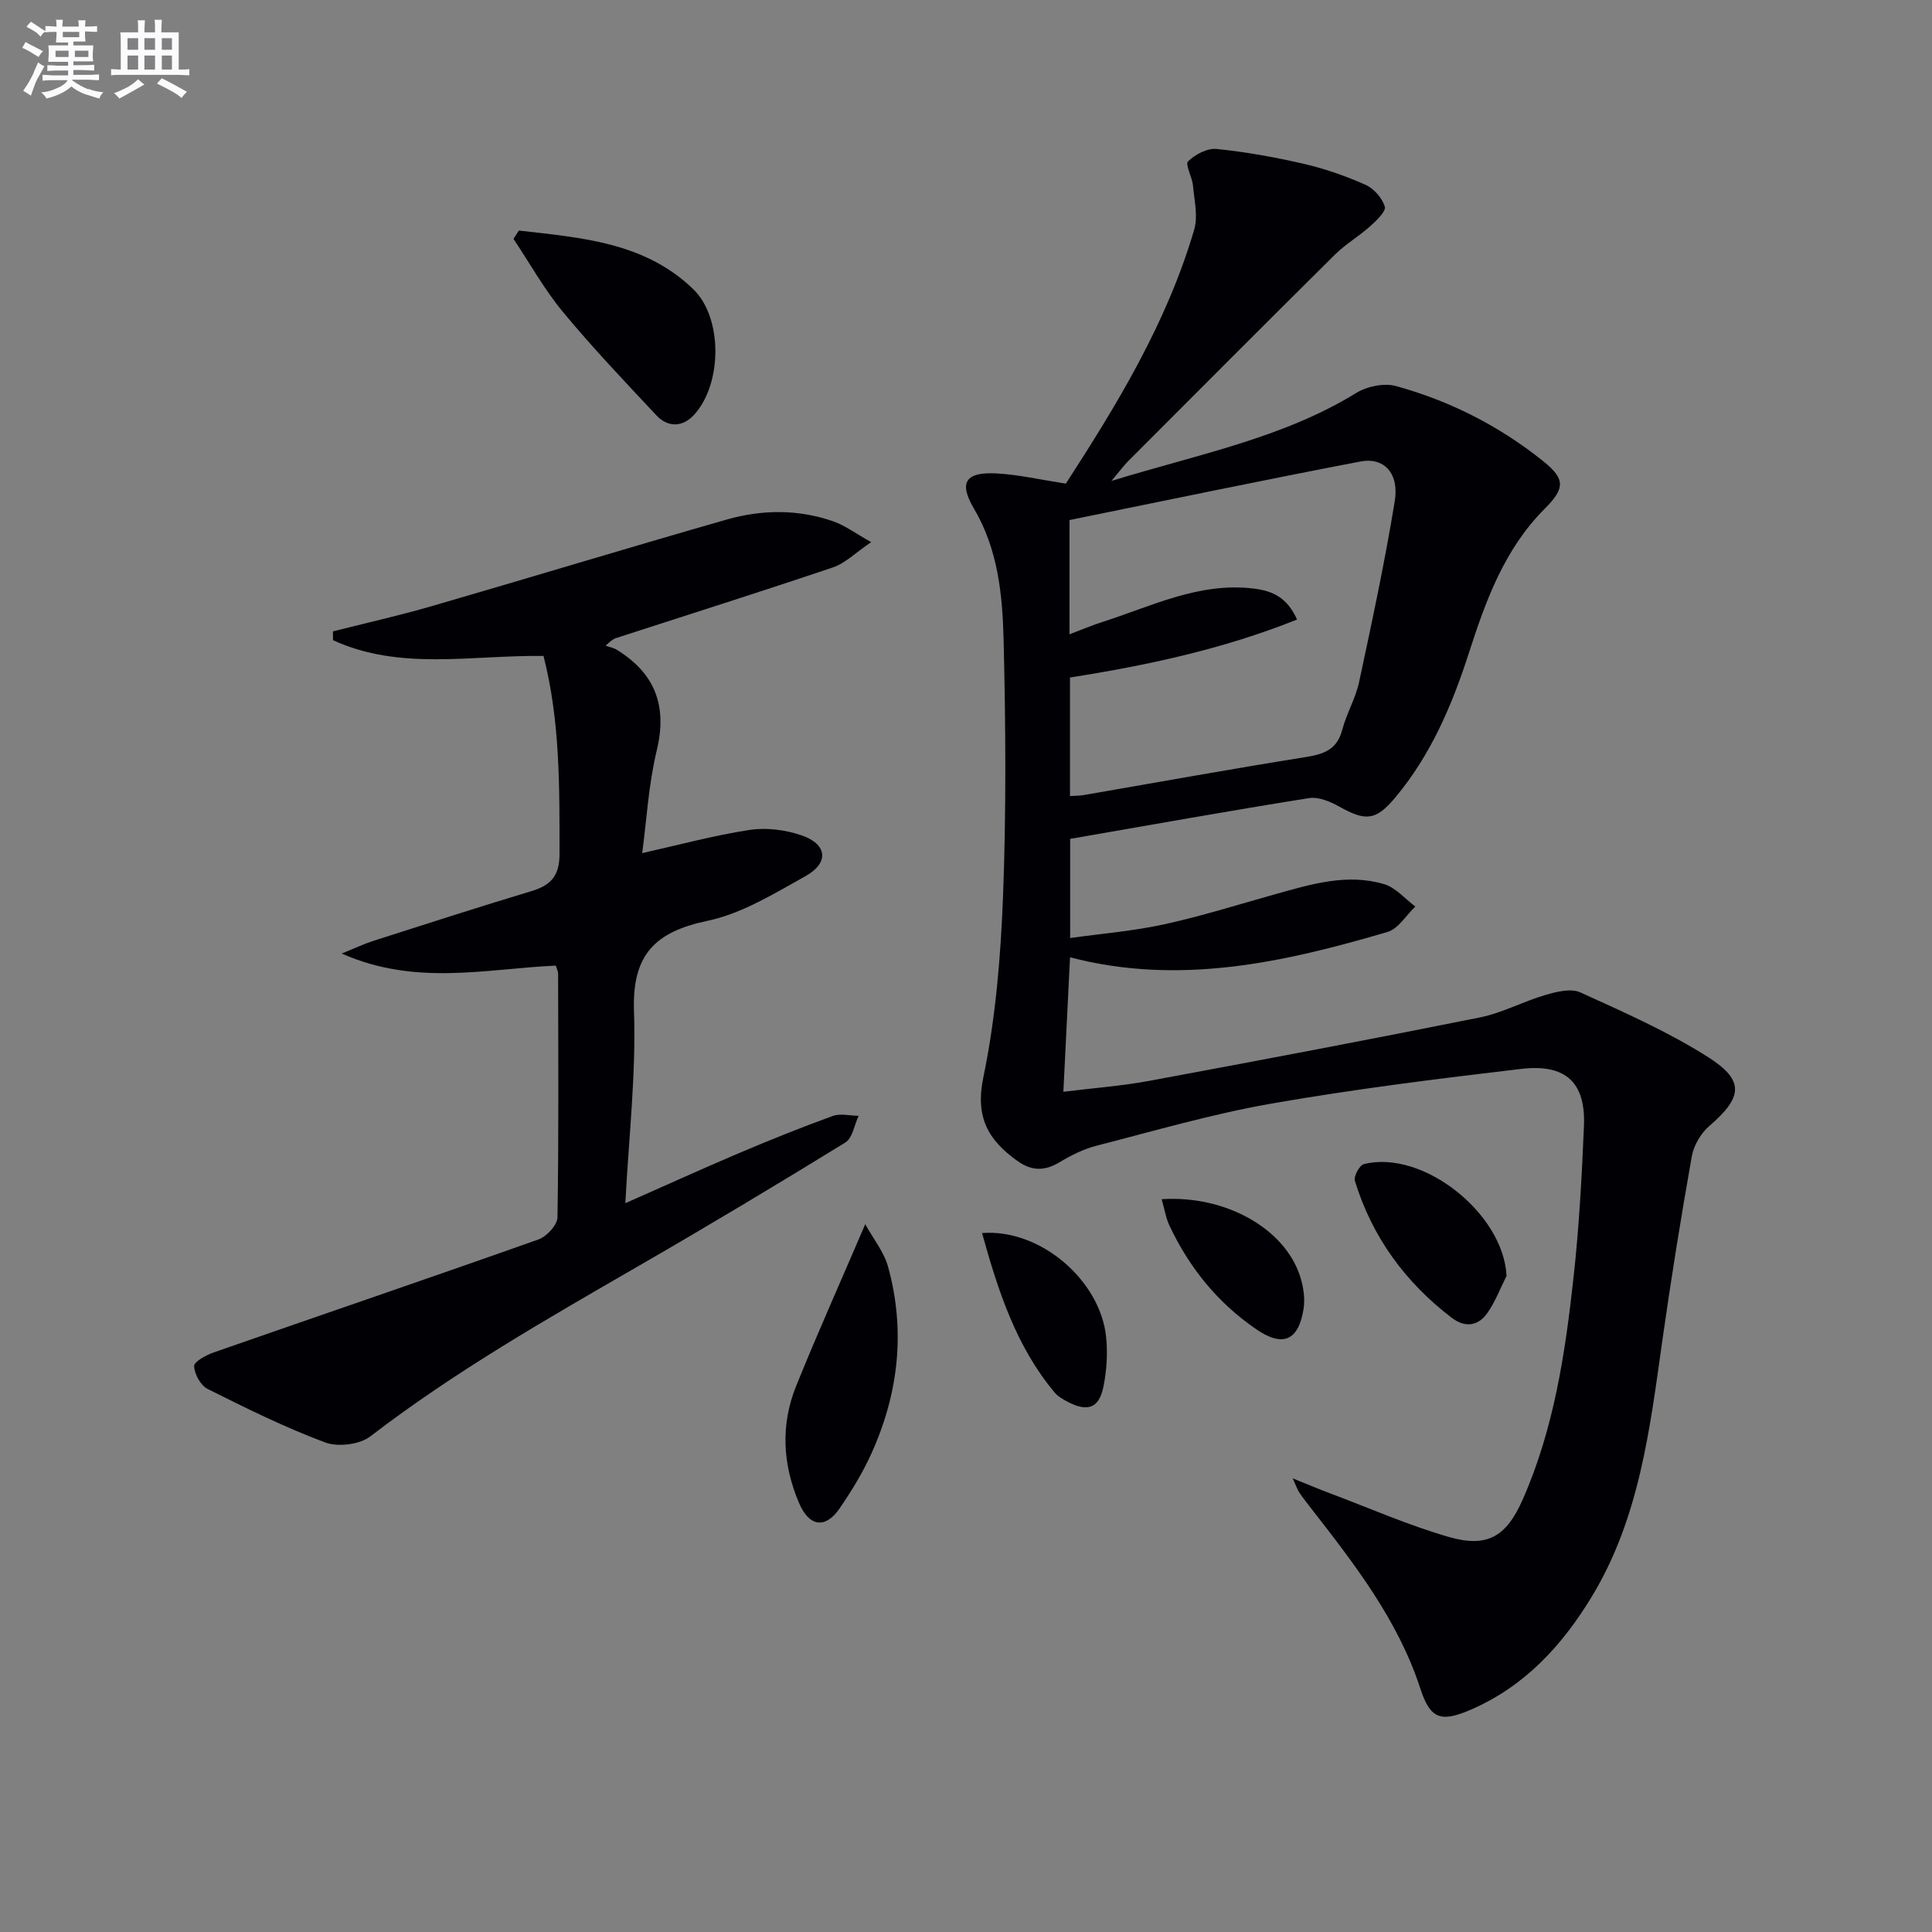
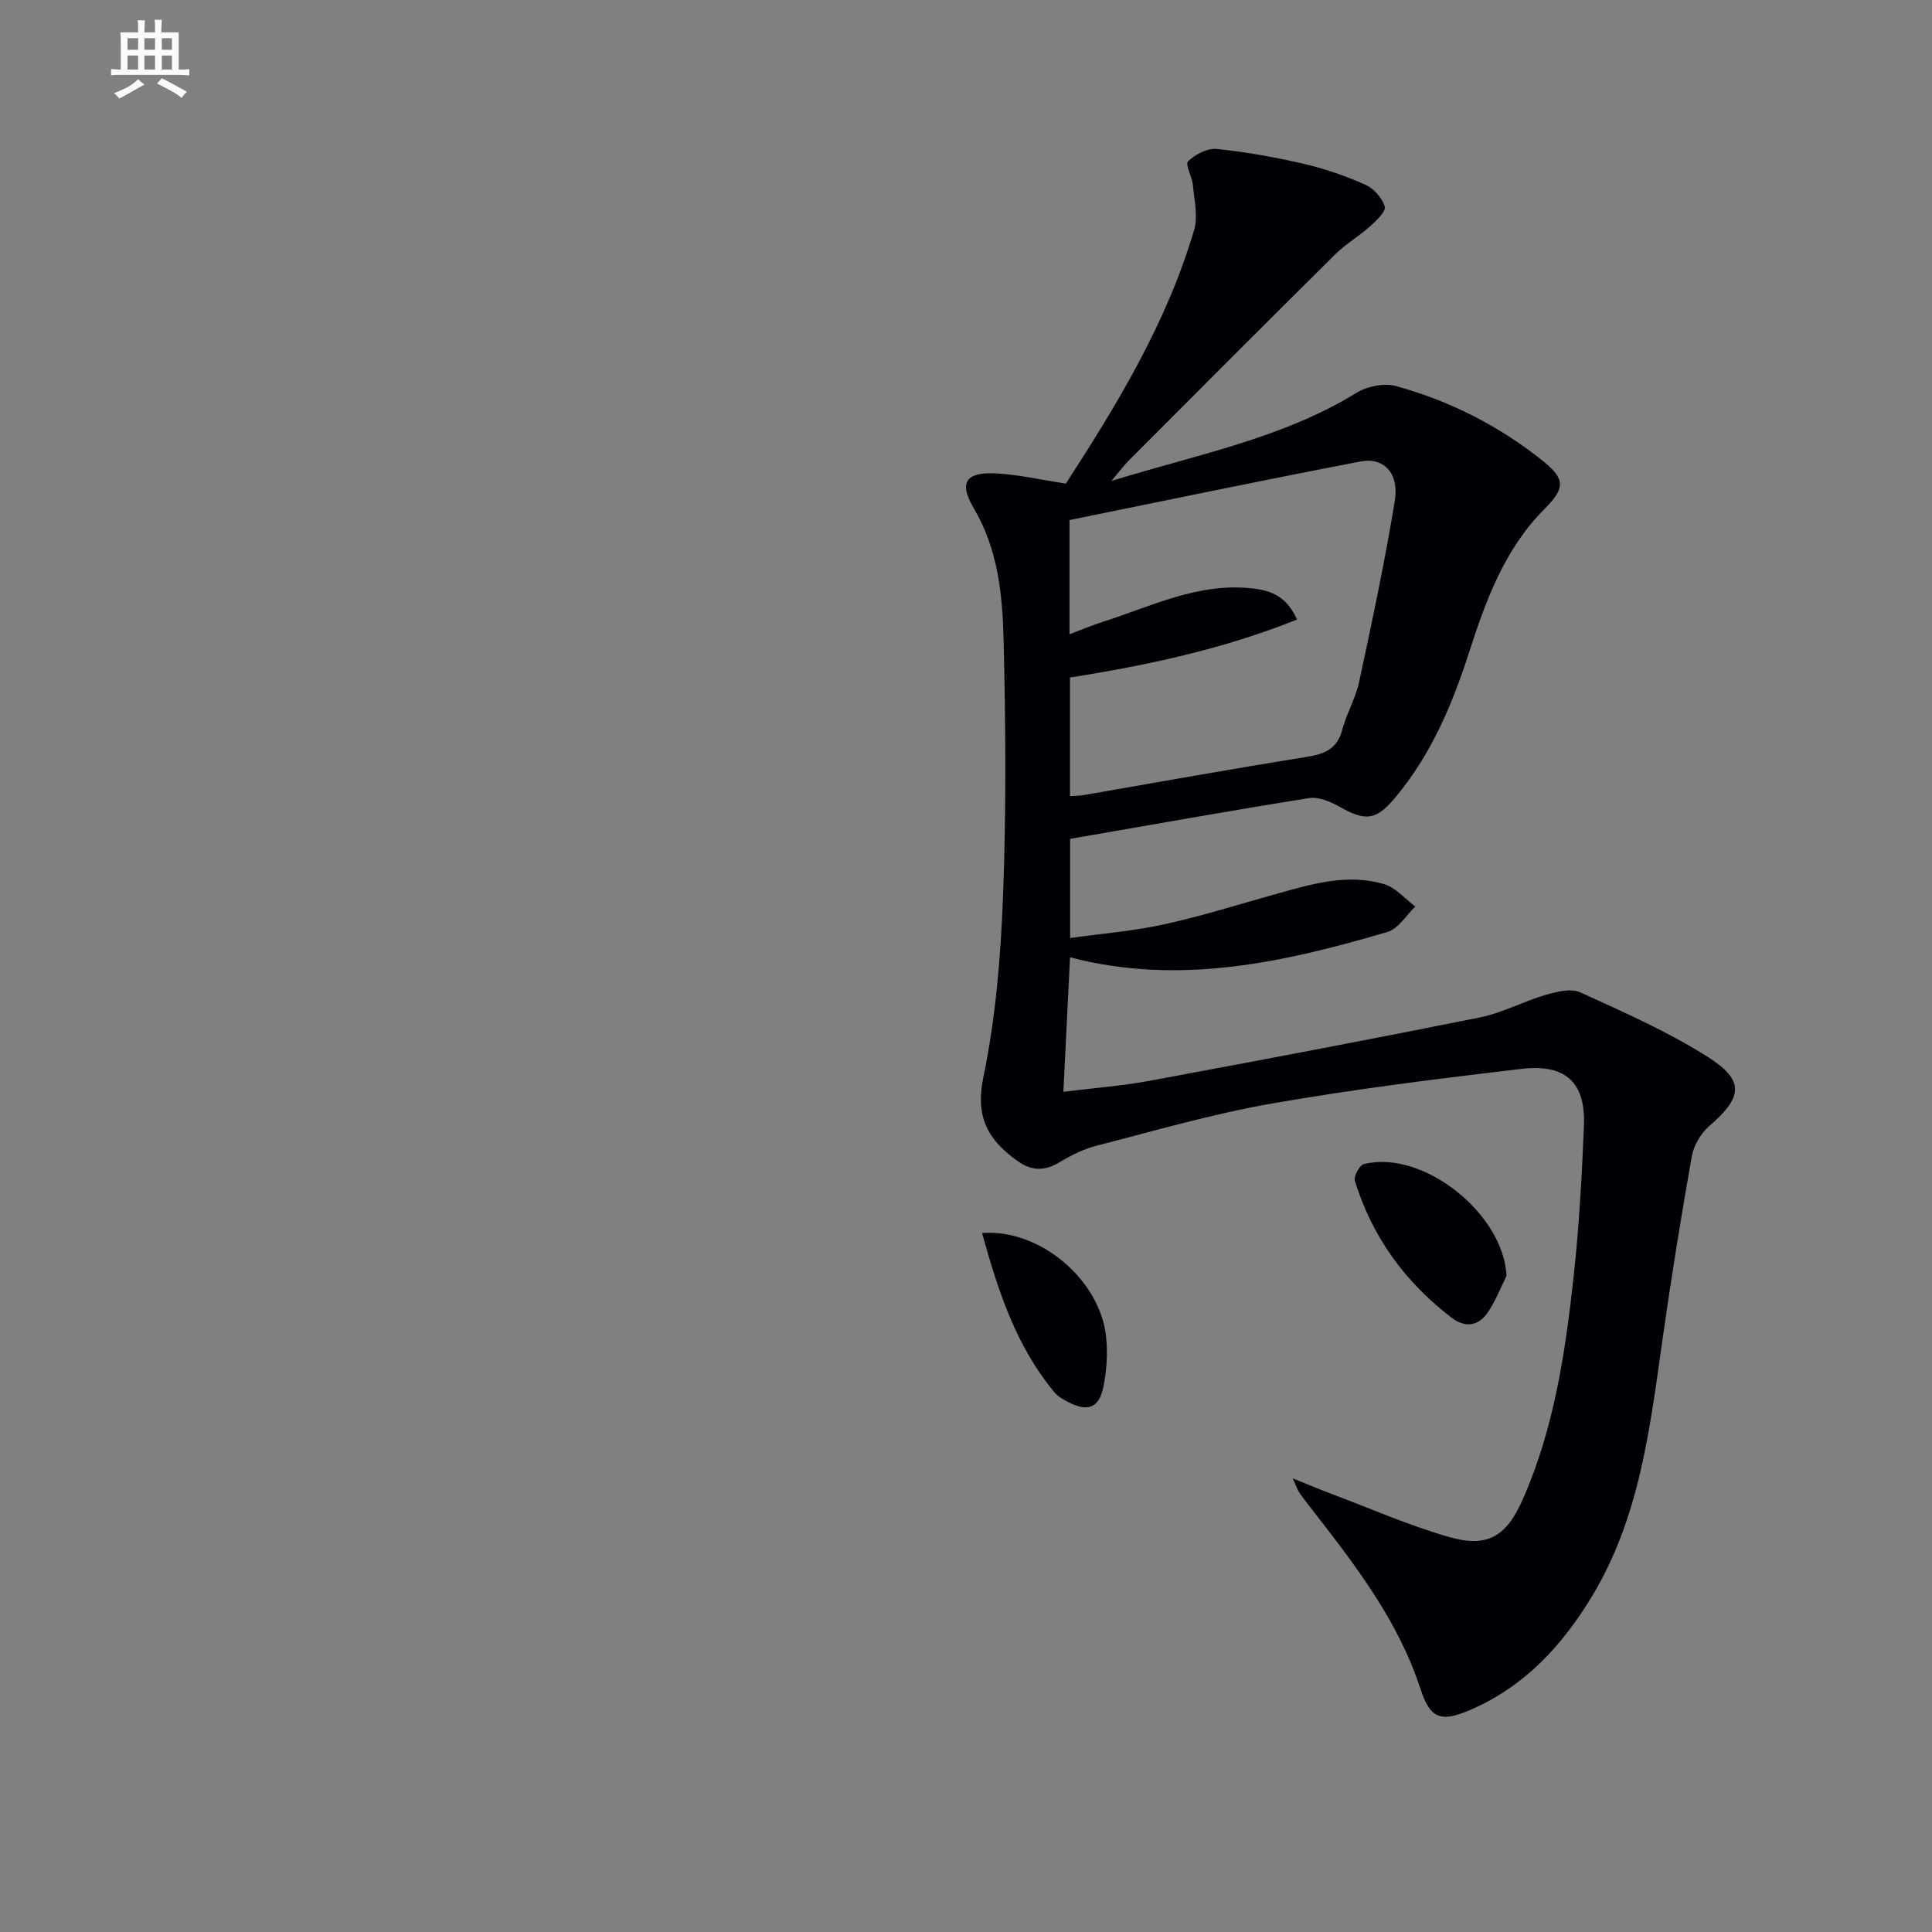
<svg xmlns="http://www.w3.org/2000/svg" enable-background="new 0 0 400 400" viewBox="0 0 400 400">
  <rect x="0" y="0" width="400" height="400" fill="#808080" stroke="none" />
  <g fill="#010105">
    <path d="m267.64 306.08c3.25 1.31 5.45 2.24 7.69 3.08 8.2 3.08 16.27 6.64 24.67 9.06 8.01 2.3 11.91-.13 15.3-7.85 6.44-14.63 8.77-30.25 10.49-45.94 1.14-10.4 1.72-20.88 2.15-31.34.36-8.95-3.74-12.87-12.96-11.79-17.3 2.04-34.61 4.19-51.76 7.19-12.22 2.14-24.21 5.64-36.24 8.73-2.67.69-5.26 1.99-7.63 3.42-3.11 1.86-5.79 1.82-8.75-.31-6.01-4.32-8.73-8.99-7.01-17.27 2.55-12.29 3.6-25 4.08-37.58.67-17.59.55-35.22.12-52.82-.23-9.4-1.11-18.84-6.17-27.41-3.21-5.43-1.64-7.59 4.76-7.23 4.58.26 9.12 1.31 14.29 2.11 10.52-16.25 20.9-33.23 26.57-52.57.82-2.79.03-6.11-.25-9.16-.16-1.75-1.67-4.36-1.01-5 1.46-1.43 3.98-2.75 5.9-2.56 6.08.62 12.14 1.71 18.1 3.09 4.35 1.01 8.65 2.51 12.73 4.33 1.73.77 3.46 2.74 4 4.52.29.97-1.73 2.89-3.01 4.04-2.32 2.08-5.09 3.7-7.3 5.88-14.32 14.19-28.55 28.47-42.79 42.74-.9.91-1.67 1.95-3.5 4.13 18.13-5.57 35.43-8.84 50.68-18.21 2.24-1.38 5.78-2.11 8.24-1.43 11.14 3.06 21.35 8.25 30.41 15.5 4.72 3.78 4.59 5.68.3 9.98-8.26 8.29-12.13 18.94-15.61 29.74-3.49 10.84-7.89 21.18-15.29 30.01-3.97 4.73-6.08 4.92-11.56 1.84-1.86-1.05-4.31-2.07-6.27-1.76-16.38 2.61-32.71 5.54-49.45 8.44v20.53c6.59-.93 13.13-1.45 19.48-2.84 7.76-1.7 15.38-4.11 23.04-6.25 7.38-2.06 14.82-4.34 22.48-2.07 2.4.71 4.33 3.05 6.47 4.64-1.91 1.81-3.52 4.6-5.76 5.26-21.46 6.31-43.11 11.16-65.73 5.25-.46 9.3-.9 18.21-1.38 27.84 6.21-.77 12.11-1.2 17.89-2.28 22.81-4.23 45.6-8.54 68.34-13.11 4.65-.94 9-3.32 13.59-4.66 2.3-.67 5.27-1.41 7.21-.53 9.03 4.12 18.21 8.15 26.54 13.46 7.57 4.83 7 8.31.17 14.2-1.75 1.51-3.23 4.02-3.63 6.28-2.26 12.72-4.31 25.49-6.12 38.29-2.58 18.28-4.75 36.65-14.59 52.88-6.15 10.15-13.94 18.62-25.13 23.44-6.2 2.67-8.34 1.81-10.36-4.4-4.63-14.21-13.63-25.77-22.63-37.34-.82-1.05-1.64-2.1-2.39-3.19-.37-.52-.56-1.15-1.41-3zm-46.21-174.76c2.55-.96 4.64-1.85 6.79-2.54 10.19-3.26 19.99-8.26 31.22-6.94 3.84.45 6.98 1.7 9.1 6.43-15.39 6.16-31.23 9.52-47.01 12v24.55c1.17-.08 1.99-.06 2.79-.2 15.34-2.65 30.66-5.43 46.03-7.88 3.78-.6 6.48-1.56 7.55-5.65.88-3.36 2.75-6.47 3.48-9.85 2.67-12.45 5.34-24.92 7.39-37.49.94-5.76-2.22-9.14-7.11-8.2-20.13 3.85-40.19 8.05-60.23 12.12z" />
-     <path d="m115.07 199.92c-14.38.64-28.97 4.31-44.32-2.5 2.94-1.19 4.67-2.02 6.47-2.6 10.92-3.49 21.82-7.02 32.8-10.32 4-1.2 5.82-3.14 5.82-7.64 0-13.78.15-27.52-3.31-41.05-14.82-.21-29.72 3.12-43.58-3.27-.01-.61-.01-1.21-.02-1.82 6.8-1.72 13.66-3.26 20.4-5.21 20.39-5.91 40.7-12.1 61.12-17.94 7.29-2.08 14.8-2.17 22.07.37 2.38.83 4.49 2.42 7.85 4.3-3.33 2.26-5.39 4.38-7.88 5.22-14.9 5.03-29.9 9.77-44.87 14.62-.43.14-.85.3-2.24 1.6.78.28 1.65.43 2.34.86 7.91 4.89 10.48 11.6 8.25 20.84-1.7 7.04-2.09 14.4-3.01 21.25 7.55-1.69 14.83-3.67 22.23-4.8 3.47-.53 7.4-.03 10.74 1.11 5.36 1.83 5.78 5.7.83 8.46-6.5 3.62-13.18 7.76-20.3 9.25-10.88 2.28-15.6 7.05-15.2 18.64.45 13.05-1.08 26.16-1.79 39.82 8.15-3.6 15.79-7.08 23.51-10.36 6.41-2.72 12.88-5.32 19.43-7.7 1.58-.57 3.56-.05 5.36-.03-.89 1.89-1.27 4.61-2.76 5.53-14.16 8.71-28.42 17.26-42.82 25.57-19.01 10.98-38.04 21.85-55.52 35.27-2.22 1.7-6.7 2.24-9.36 1.25-8.33-3.11-16.35-7.08-24.32-11.07-1.45-.72-2.73-3.07-2.8-4.73-.04-.9 2.48-2.29 4.07-2.84 22.41-7.82 44.89-15.47 67.26-23.4 1.68-.6 3.87-2.98 3.9-4.56.27-16.82.16-33.65.13-50.48-.01-.48-.27-.95-.48-1.64z" />
-     <path d="m107.43 47.73c12.85 1.5 26.02 2.37 36.12 12.16 6.11 5.92 5.99 19.58.18 25.96-2.36 2.59-5.4 2.74-7.85.12-6.58-7.02-13.22-14.01-19.35-21.41-3.86-4.66-6.84-10.05-10.22-15.11.38-.57.75-1.15 1.12-1.72z" />
-     <path d="m179.14 253.46c1.66 3.01 3.88 5.73 4.73 8.82 3.66 13.31 2.16 26.34-3.53 38.82-1.78 3.91-4.07 7.63-6.5 11.19-2.92 4.27-6.28 3.84-8.38-1.05-3.42-7.95-3.89-16.19-.64-24.25 4.37-10.83 9.16-21.49 14.32-33.53z" />
-     <path d="m311.91 264.16c-1.3 2.59-2.33 5.37-3.98 7.7-1.89 2.68-4.59 3.09-7.36.98-9.64-7.36-16.49-16.74-20.06-28.36-.28-.92.96-3.23 1.85-3.46 12.22-3.09 28.95 10.24 29.55 23.14z" />
+     <path d="m311.91 264.16c-1.3 2.59-2.33 5.37-3.98 7.7-1.89 2.68-4.59 3.09-7.36.98-9.64-7.36-16.49-16.74-20.06-28.36-.28-.92.96-3.23 1.85-3.46 12.22-3.09 28.95 10.24 29.55 23.14" />
    <path d="m203.32 255.29c12.08-.94 24.5 9.82 25.69 21.52.35 3.4.12 6.99-.57 10.35-.9 4.39-3.26 5.21-7.31 3.11-1.02-.53-2.1-1.14-2.81-2-7.94-9.52-11.64-20.9-15-32.98z" />
-     <path d="m240.51 248.28c13.28-.86 25.47 6.1 28.66 15.96.69 2.14 1.07 4.63.71 6.82-1.08 6.62-4.37 7.85-9.75 4.17-8.04-5.49-13.91-12.77-18.02-21.51-.73-1.57-1-3.36-1.6-5.44z" />
  </g>
-   <path d="m6.8 9.5c.6.3 1.3.7 2.1 1.1-.4.4-.7.8-.9 1.2-.7-.4-1.3-.8-1.8-1.1s-1.1-.6-1.6-.8c.2-.4.5-.8.7-1.2.4.2.8.5 1.5.8zm.9 6.9c-.3.6-.5 1.1-.7 1.7s-.4 1.1-.6 1.7c-.6-.4-1.1-.7-1.6-1 .7-1 1.2-1.8 1.5-2.4.3-.5.6-1.1.8-1.7.3-.6.5-1.2.8-1.8.3.3.8.6 1.3.8-.7 1.3-1.2 2.2-1.5 2.7zm.1-11c.4.3 1 .7 1.7 1.1-.5.2-.8.6-1.1 1.1-.5-.6-1-1-1.4-1.2s-.9-.6-1.5-.8c.2-.4.5-.7.9-1.1.5.3.9.6 1.4.9zm10.5 13c1 .4 2 .6 3.1.7-.4.4-.7.8-.8 1.3-.9-.2-1.9-.6-3-.9-1-.4-2-.9-2.8-1.6-.5.4-1.1.9-1.9 1.3s-1.9.9-3.3 1.2c-.1-.3-.5-.8-1.1-1.3 1 0 2.1-.3 3.2-.8 1.2-.5 1.9-1 2.3-1.7h-3.2c-.4 0-1 0-2 .1v-1.2c1 0 1.7.1 2 .1h3.3v-1h-2.3c-.2 0-.9 0-2 .1v-1.2c1.2 0 1.9.1 2 .1h2.3v-.8h-4.1c0-.7.1-1.2.1-1.6 0-.5 0-1.1-.1-1.8h4.1v-.6h-2.5c0-.6.1-1.1.1-1.6v-.6h-.5c-.4 0-1 0-1.8.1v-1.3c1.2 0 1.9.1 2.1.1h.2c0-.3 0-.8-.1-1.4h1.4c0 .6-.1 1-.1 1.4h3.4c0-.4 0-.8-.1-1.3h1.5c0 .4-.1.9-.1 1.3.7 0 1.5 0 2.5-.1v1.2c-1 0-1.8-.1-2.5-.1v.6c0 .3 0 .8.1 1.5h-2.5v.8h4.1c0 .7-.1 1.3-.1 1.8s0 1 .1 1.5h-4.1v.8h1.4c.8 0 1.8 0 2.9-.1v1.2c-1 0-1.9-.1-2.8-.1h-1.5v1h3.2c.3 0 1 0 2.1-.1v1.2c-1.1 0-1.8-.1-2.1-.1h-3.4l-.1.1c1.4 1 2.4 1.5 3.4 1.9zm-4.1-6.6v-1.3h-2.7v1.3zm2.2-4.1v-1.1h-3.4v1.1zm1.9 4.1v-1.3h-2.8v1.3z" fill="#fbfafc" />
  <path d="m37 6.7v2.3 5.4c1 0 1.8 0 2.2-.1v1.3c-.6 0-1.5-.1-2.5-.1h-11.9c-.7 0-1.3 0-1.8.1v-1.3c.5 0 1.1.1 2 .1v-5.2c0-1 0-1.8-.1-2.5h3.7c0-1.3 0-2.1-.1-2.5h1.5c0 .4-.1 1.3-.1 2.5h2.2c0-1.2 0-2.1-.1-2.6h1.5c0 .4-.1 1.3-.1 2.6zm-12.3 13.7c-.3-.4-.7-.8-1.1-1.1 1.1-.4 2.1-.9 2.9-1.3.8-.5 1.5-1 2.1-1.6.4.4.9.8 1.3 1.1-2.5 1.4-4.2 2.4-5.2 2.9zm3.9-10.1v-2.4h-2.2v2.4zm0 4.1v-2.9h-2.2v2.9zm3.5-4.1v-2.4h-2.2v2.4zm0 4.1v-2.9h-2.2v2.9zm.4 2.9 1-1.1c.6.3 1.4.7 2.5 1.3s2 1.1 2.7 1.5c-.4.4-.8.8-1.1 1.3-.8-.8-2.5-1.7-5.1-3zm3.1-7v-2.4h-2.1v2.4zm0 4.1v-2.9h-2.1v2.9z" fill="#fbfafc" />
</svg>